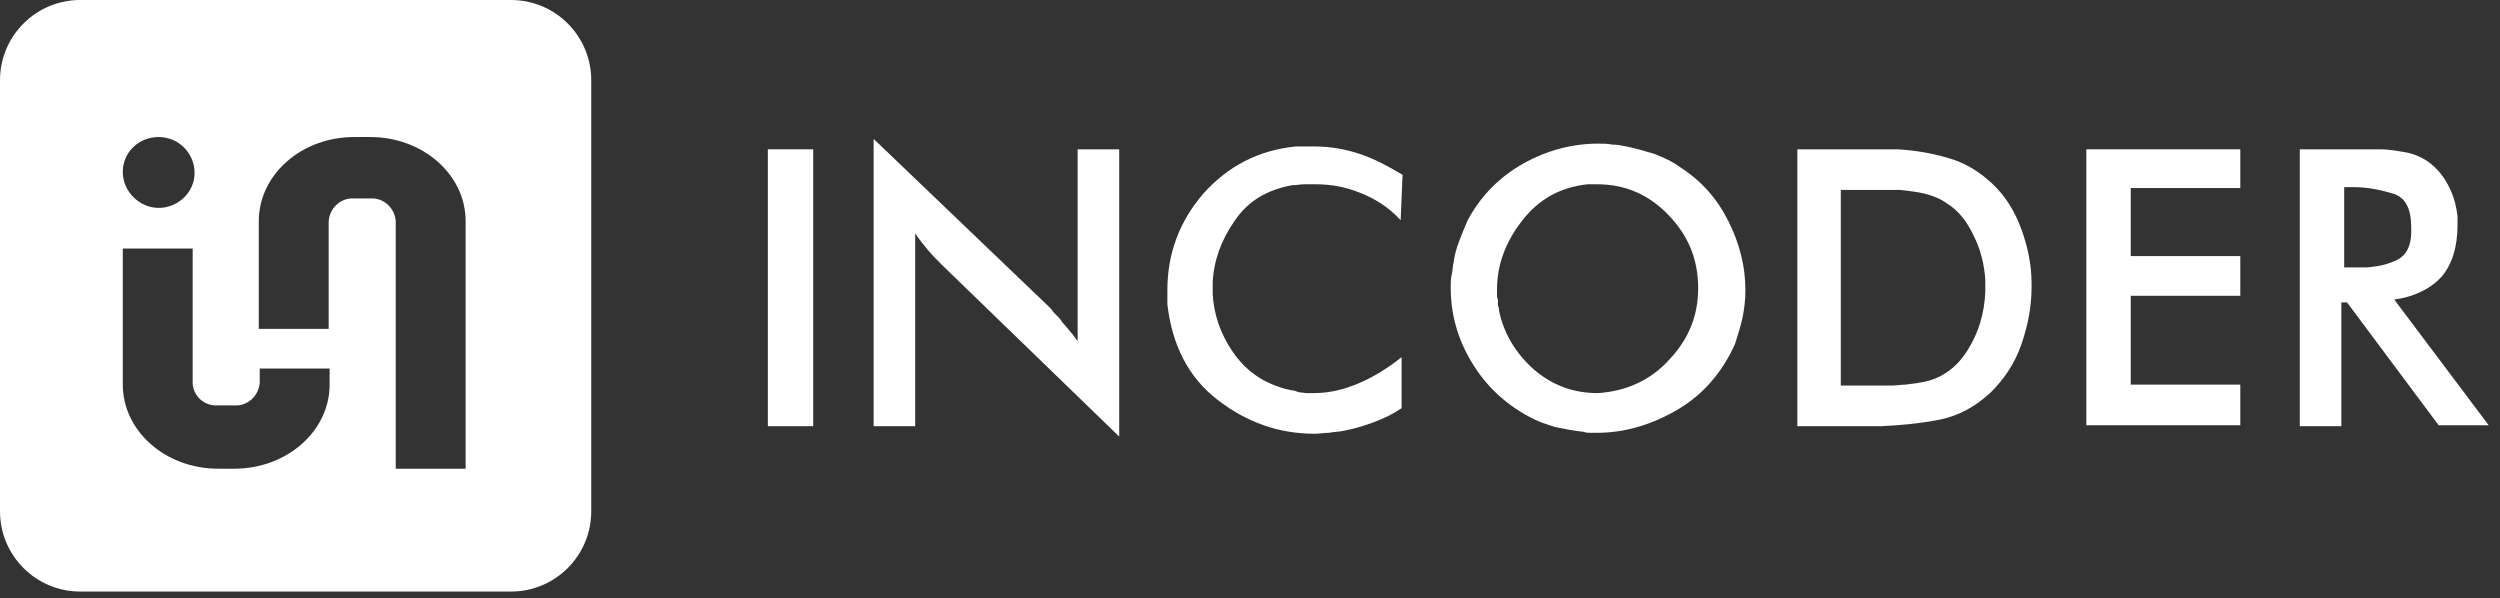
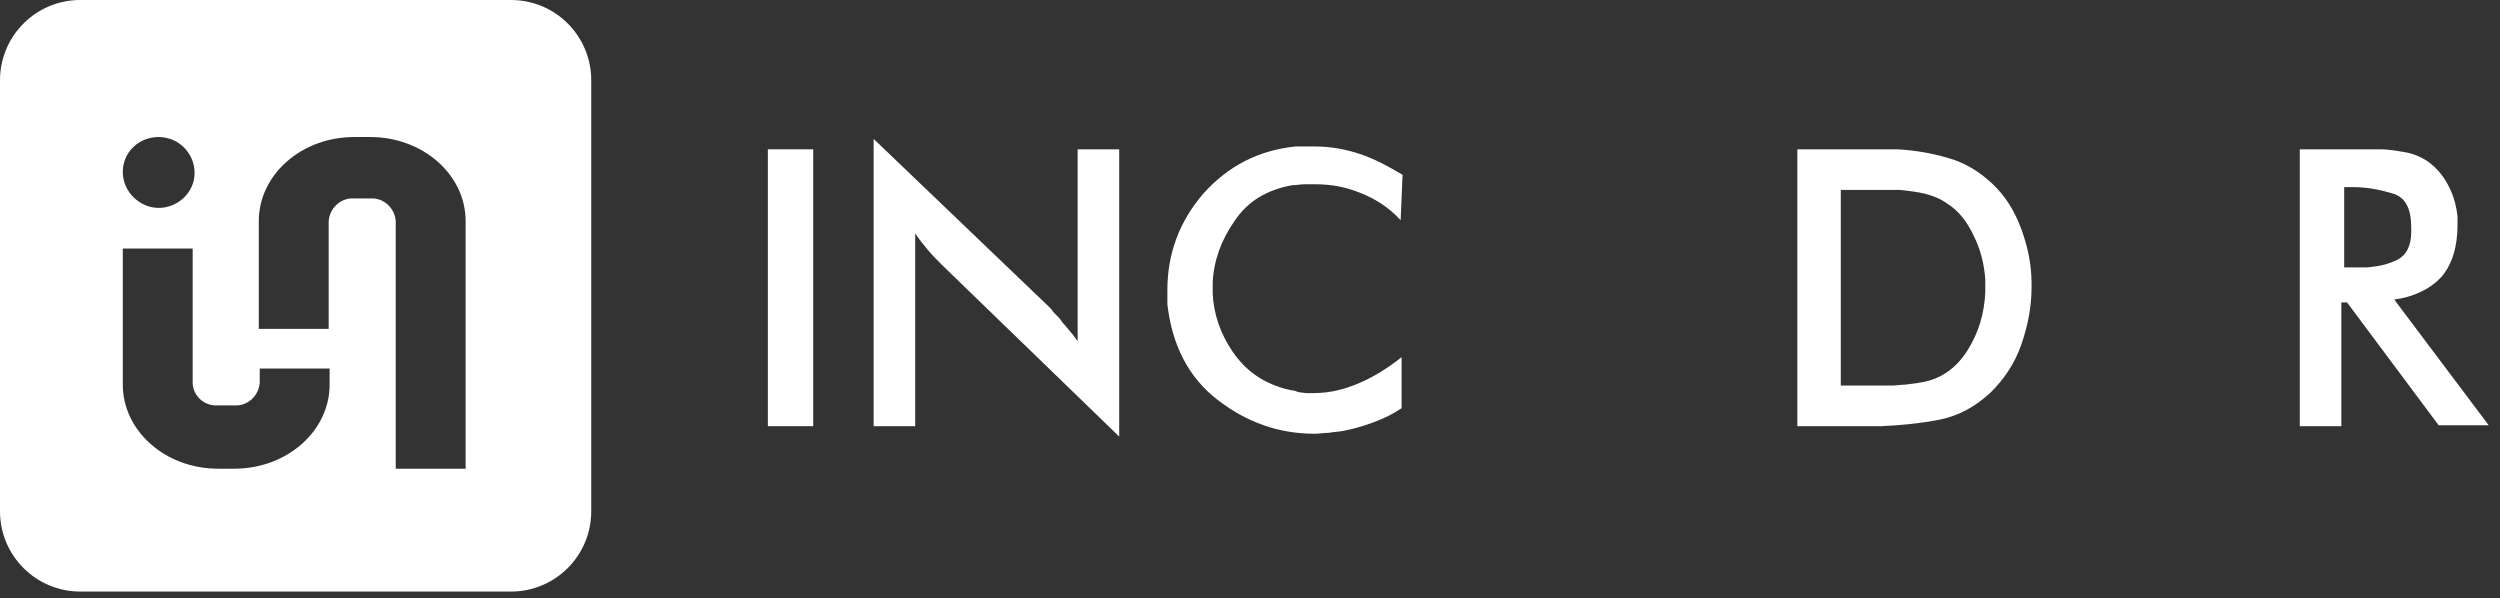
<svg xmlns="http://www.w3.org/2000/svg" xmlns:ns1="http://www.serif.com/" width="100%" height="100%" viewBox="0 0 209 50" version="1.1" xml:space="preserve" style="fill-rule:evenodd;clip-rule:evenodd;stroke-linejoin:round;stroke-miterlimit:2;">
  <rect x="0" y="0" width="209" height="50" fill="#333333" stroke="none" />
  <g id="Монтажная-область1" ns1:id="Монтажная область1" transform="matrix(0.97,0,0,1,-0.83,-0.817)">
    <rect x="0.856" y="0.817" width="214.921" height="49.565" style="fill:none;" />
    <g transform="matrix(0.814,0,0,0.79,0.856,0.817)">
      <g>
        <g id="Слой_2_00000057140008413945401390000001907631519098861987_">
          <g id="Слой_1-2">
            <g>
              <rect x="81.3" y="15.8" width="4.8" height="29.3" style="fill:white;fill-rule:nonzero;" />
              <path d="M92.5,14.7L111.1,32.5C111.3,32.7 111.4,32.8 111.5,33C111.6,33.1 111.8,33.3 111.9,33.4C112.1,33.6 112.3,33.8 112.4,34C112.5,34.2 112.8,34.4 112.9,34.6C113.1,34.8 113.3,35.1 113.5,35.3C113.7,35.6 113.9,35.8 114.1,36.1L114.1,15.8L118.5,15.8L118.5,46.2L99.7,28C99.2,27.5 98.7,27 98.2,26.4C97.7,25.8 97.3,25.3 96.9,24.7L96.9,45.1L92.5,45.1L92.5,14.7Z" style="fill:white;fill-rule:nonzero;" />
              <path d="M144,20.4C142.5,19.8 141,19.5 139.3,19.5L138.1,19.5C137.7,19.5 137.3,19.6 136.8,19.6C134.1,20.1 132.1,21.3 130.7,23.4C129.3,25.4 128.5,27.6 128.4,29.9L128.4,31.1C128.5,33.2 129.2,35.3 130.5,37.2C131.8,39.1 133.5,40.4 135.9,41.1C136.2,41.2 136.4,41.2 136.7,41.3C137,41.3 137.2,41.4 137.5,41.5L138.3,41.6L139.1,41.6C140.8,41.6 142.4,41.2 144,40.5C145.6,39.8 147,38.9 148.4,37.8L148.4,43.2C147.5,43.8 146.5,44.3 145.4,44.7C144.3,45.1 143.3,45.4 142.2,45.6C141.7,45.7 141.2,45.7 140.7,45.8C140.2,45.8 139.7,45.9 139.2,45.9C135.4,45.9 132,44.7 128.9,42.3C125.8,39.9 124.1,36.5 123.6,32.2L123.6,30.7C123.6,26.8 124.9,23.4 127.4,20.5C130,17.6 133.2,15.9 137.2,15.5L139.2,15.5C140.9,15.5 142.5,15.8 144,16.3C145.5,16.8 147,17.6 148.5,18.5L148.3,23.3C146.9,21.8 145.5,21 144,20.4Z" style="fill:white;fill-rule:nonzero;" />
-               <path d="M177.7,43.3C175,44.9 172.1,45.8 169.1,45.8L168.4,45.8C168.2,45.8 167.9,45.8 167.7,45.7C166.7,45.6 165.7,45.4 164.7,45.2C163.7,44.9 162.8,44.6 161.9,44.1C159.3,42.7 157.3,40.8 155.8,38.3C154.3,35.8 153.6,33.2 153.6,30.4C153.6,30 153.6,29.5 153.7,29.1C153.8,28.7 153.8,28.2 153.9,27.8C154,27 154.2,26.3 154.5,25.5C154.8,24.7 155.1,24 155.4,23.3C156.8,20.7 158.8,18.7 161.3,17.3C163.8,15.9 166.5,15.2 169.2,15.2C169.7,15.2 170.2,15.2 170.7,15.3C171.2,15.3 171.7,15.4 172.2,15.5C173.2,15.7 174.2,16 175.2,16.3C176.2,16.7 177.1,17.1 177.9,17.7C180.1,19.1 181.8,21 183,23.4C184.2,25.8 184.8,28.2 184.8,30.7C184.8,31.7 184.7,32.6 184.5,33.6C184.3,34.5 184,35.5 183.7,36.4C182.4,39.3 180.4,41.7 177.7,43.3ZM176.7,38.1C178.8,35.9 179.8,33.4 179.8,30.5C179.8,27.5 178.8,25 176.7,22.8C174.6,20.6 172.1,19.5 169.1,19.5L168.1,19.5C165.3,19.8 163,21 161.2,23.3C159.4,25.6 158.5,28 158.5,30.7L158.5,31.2C158.5,31.4 158.5,31.5 158.6,31.7L158.6,32.3C158.6,32.4 158.7,32.5 158.7,32.6L158.7,32.8C159.2,35.3 160.5,37.4 162.4,39.1C164.4,40.8 166.6,41.6 169.2,41.6C172.1,41.4 174.7,40.3 176.7,38.1Z" style="fill:white;fill-rule:nonzero;" />
              <path d="M190.3,15.8L200.9,15.8C202.7,15.9 204.5,16.2 206.2,16.7C208,17.2 209.5,18.1 210.9,19.4C212.3,20.7 213.3,22.3 214,24.2C214.7,26.1 215.1,28 215.1,30L215.1,30.4C215.1,32.5 214.7,34.5 214,36.5C213.3,38.5 212.2,40.1 210.8,41.5C209.2,43 207.4,44 205.4,44.4C203.4,44.8 201.3,45 199.2,45.1L190.3,45.1L190.3,15.8ZM194.9,40.8L200.3,40.8C200.8,40.8 201.3,40.7 201.8,40.7C202.3,40.6 202.8,40.6 203.2,40.5C205.4,40.2 207.1,39 208.3,37.1C209.5,35.2 210.1,33.2 210.2,30.9L210.2,29.6C210.1,28 209.7,26.4 209,25C208.3,23.5 207.4,22.3 206.1,21.5C205.4,21 204.6,20.7 203.8,20.5C203,20.3 202.1,20.2 201.2,20.1L194.9,20.1L194.9,40.8Z" style="fill:white;fill-rule:nonzero;" />
-               <path d="M220.9,15.8L237.2,15.8L237.2,19.9L225.6,19.9L225.6,27.1L237.2,27.1L237.2,31.3L225.6,31.3L225.6,40.7L237.2,40.7L237.2,45L220.9,45L220.9,15.8Z" style="fill:white;fill-rule:nonzero;" />
              <path d="M247.9,45.1L243.5,45.1L243.5,15.8L251.9,15.8C253,15.8 254.1,16 255.1,16.2C256.2,16.5 257.1,17 257.9,17.8C258.6,18.5 259.1,19.3 259.5,20.2C259.9,21.1 260.1,22 260.2,22.9L260.2,23.8C260.2,26.2 259.6,28 258.5,29.3C257.4,30.5 255.7,31.4 253.5,31.7L263.5,45L258.2,45L248.5,32L247.9,32L247.9,45.1ZM248.2,28.3L250.6,28.3C251.8,28.2 252.8,28 253.8,27.5C254.8,27 255.3,26 255.3,24.5L255.3,24.1C255.3,22.1 254.7,20.9 253.4,20.5C252.1,20.1 250.7,19.8 249.1,19.8L248.2,19.8L248.2,28.3Z" style="fill:white;fill-rule:nonzero;" />
            </g>
            <path d="M54.1,0L8.5,0C3.8,0 0,3.8 0,8.5L0,54.1C0,58.8 3.8,62.6 8.5,62.6L54.1,62.6C58.8,62.6 62.6,58.8 62.6,54.1L62.6,8.5C62.6,3.8 58.8,0 54.1,0ZM16.8,14.5C18.9,14.5 20.6,16.2 20.6,18.3C20.6,20.4 18.8,22 16.8,22C14.8,22 13,20.3 13,18.2C13,16.1 14.7,14.5 16.8,14.5ZM34.9,40.7C34.9,45.6 30.4,49.6 24.8,49.6L23.1,49.6C17.5,49.6 13,45.6 13,40.7L13,26.3L20.4,26.3L20.4,40.6C20.5,42 21.7,43 23.1,42.9L24.8,42.9C26.2,43 27.4,41.9 27.5,40.5L27.5,39L34.9,39L34.9,40.7ZM49.3,49.6L41.9,49.6L41.9,23.4C41.8,22 40.6,20.9 39.2,21L37.5,21C36.1,20.9 34.9,22 34.8,23.4L34.8,34.8L27.4,34.8L27.4,23.4C27.4,18.5 31.9,14.5 37.5,14.5L39.2,14.5C44.8,14.5 49.3,18.5 49.3,23.4L49.3,49.6Z" style="fill:white;fill-rule:nonzero;" />
          </g>
        </g>
      </g>
    </g>
  </g>
</svg>